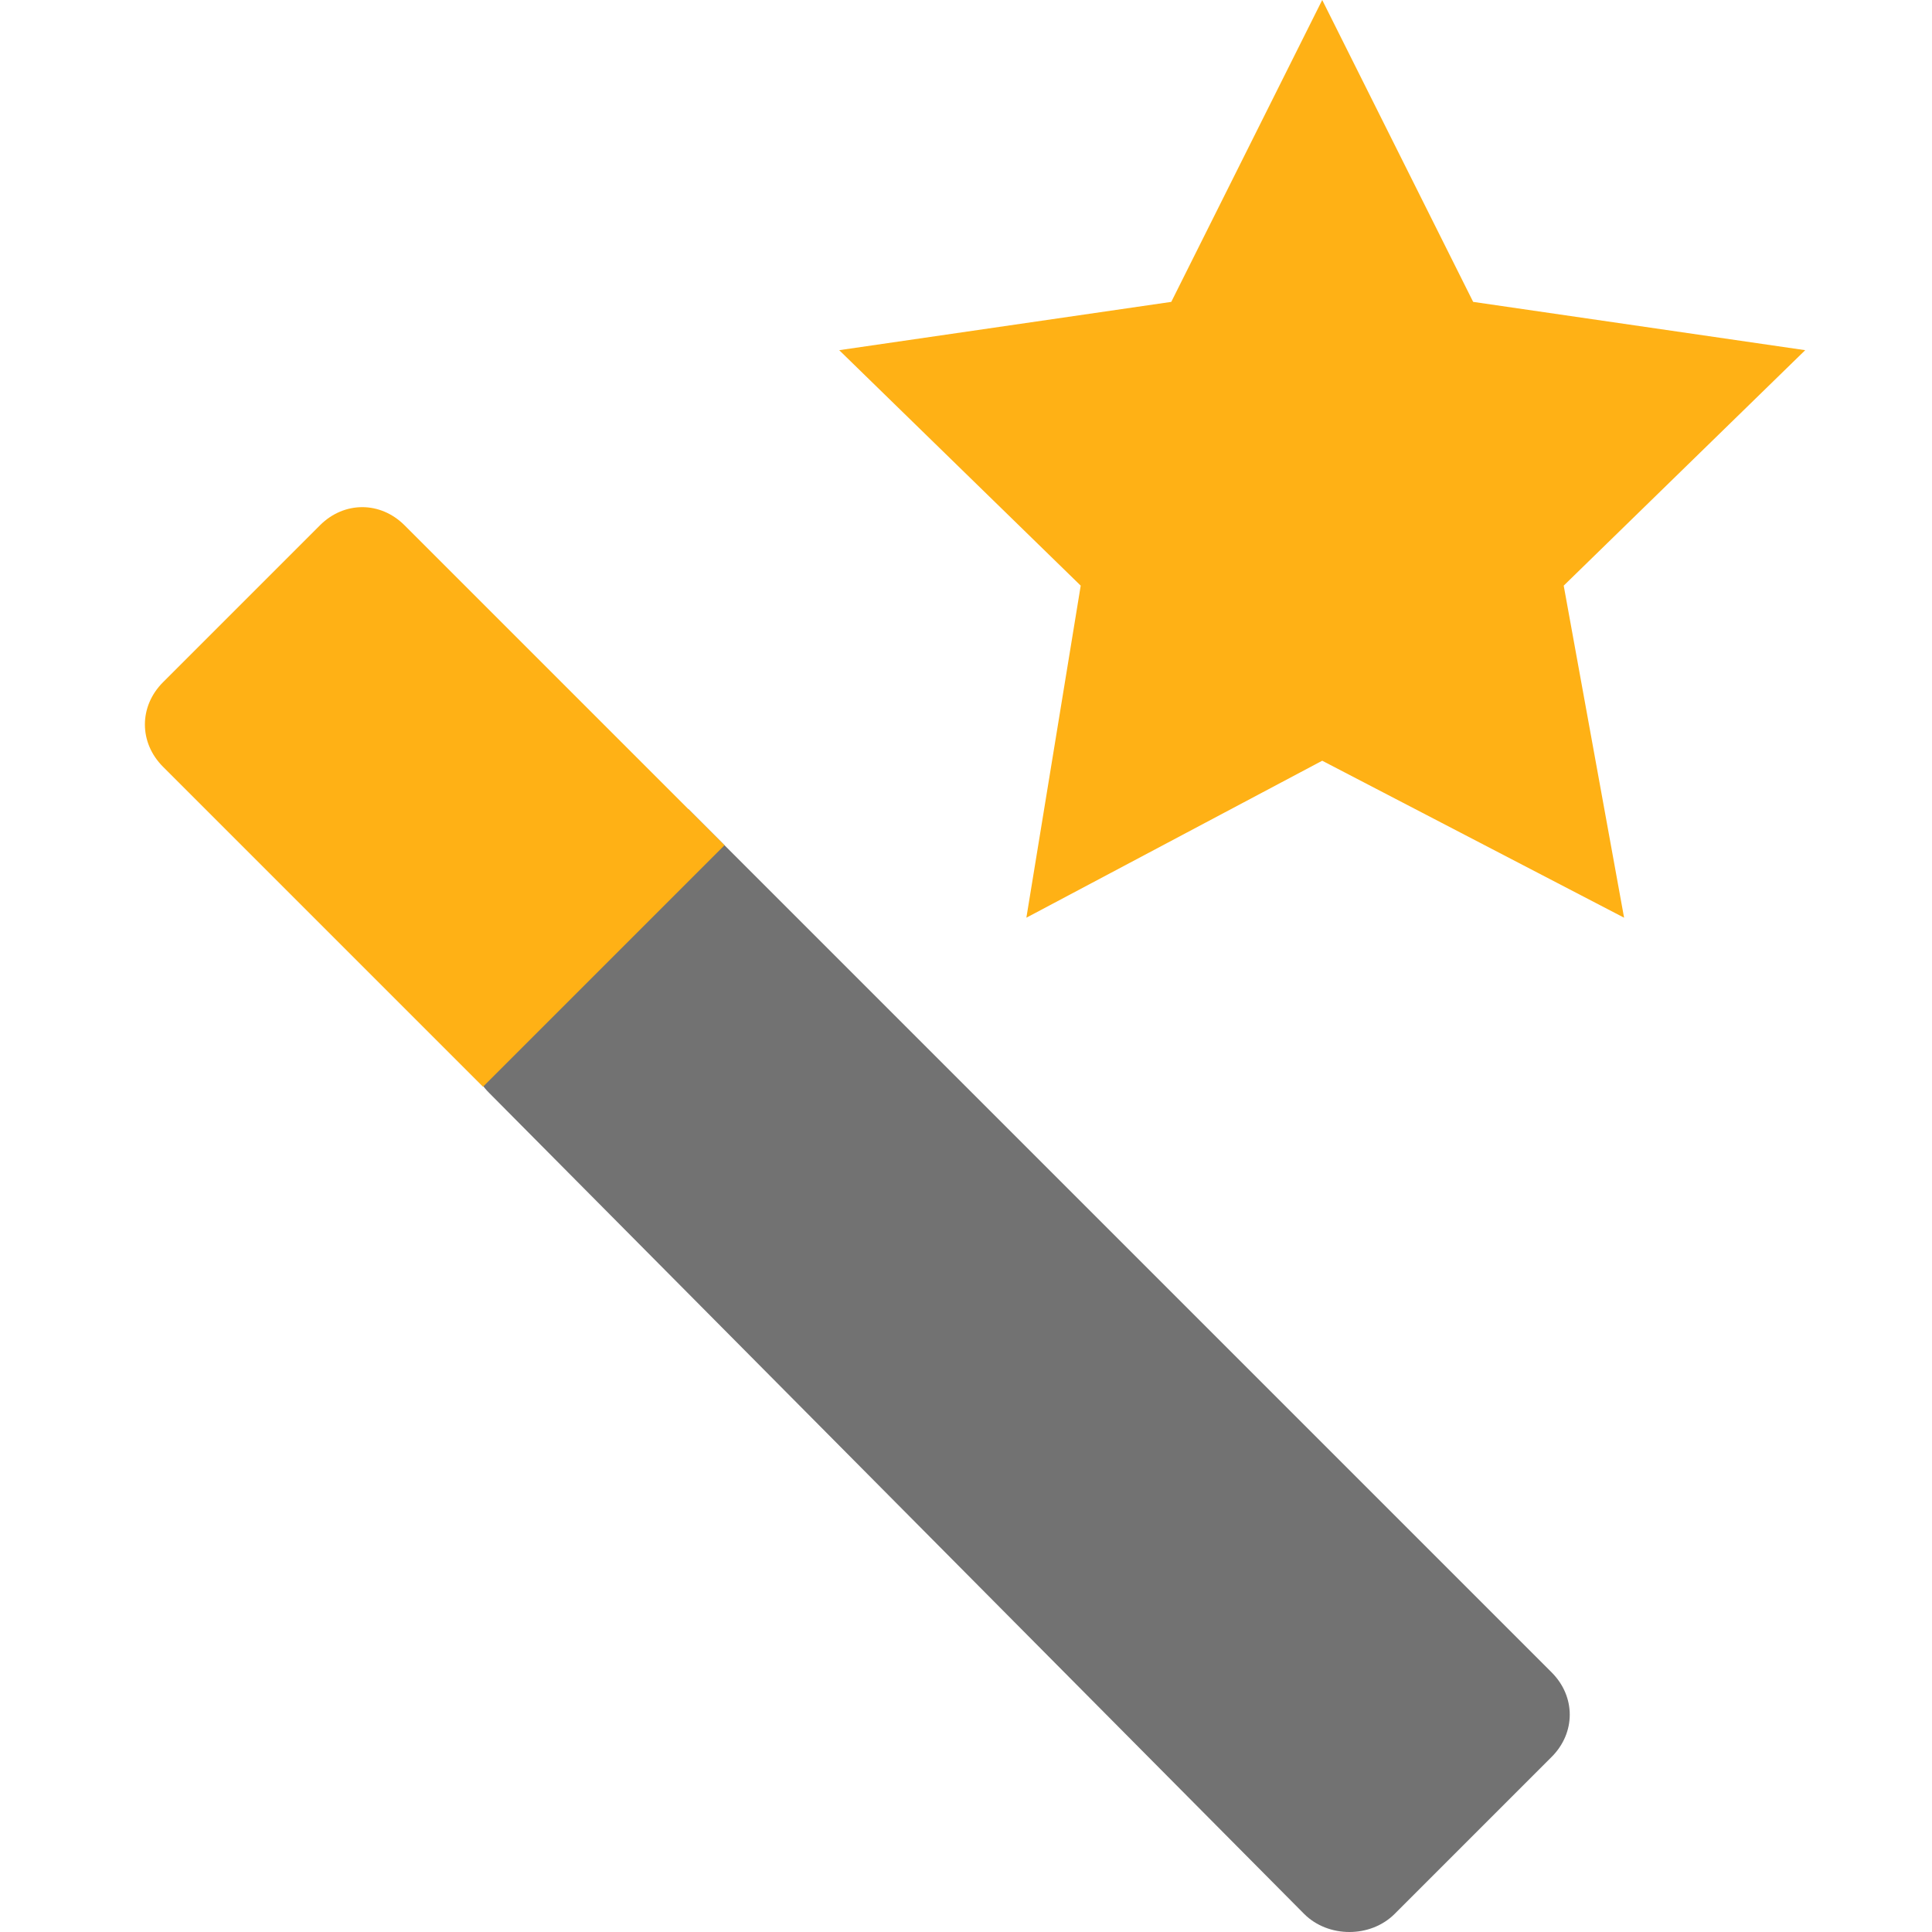
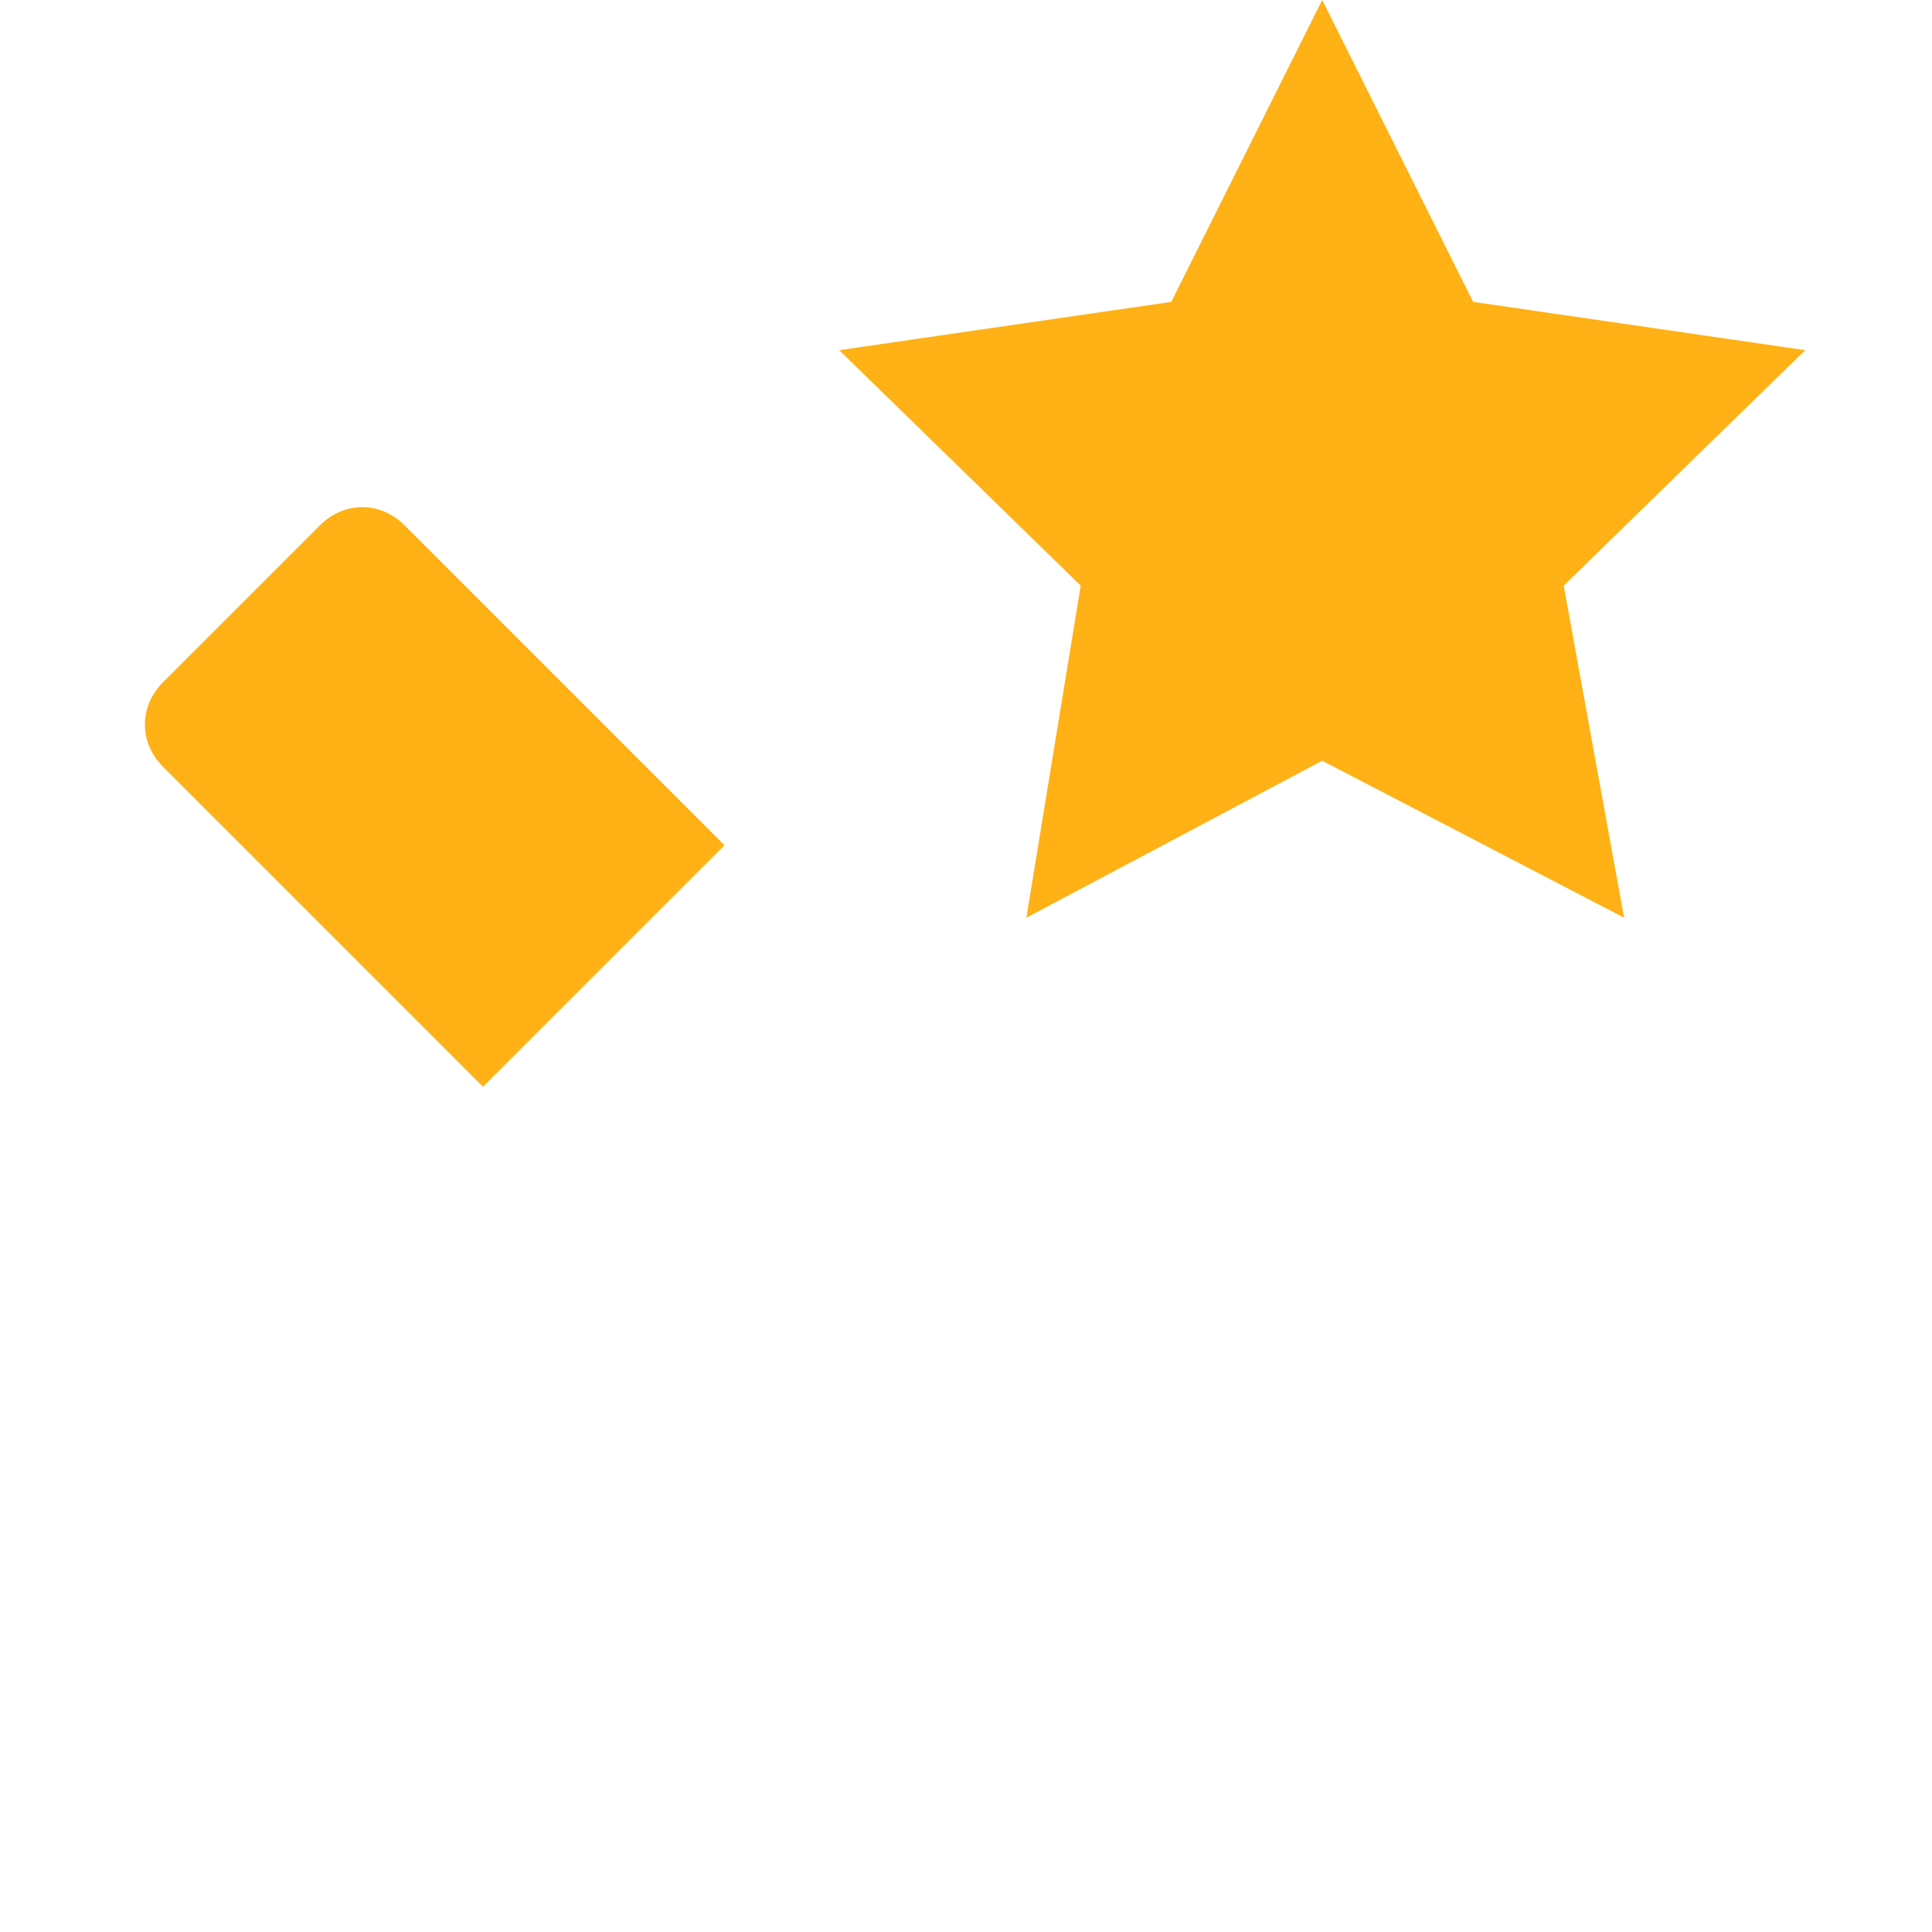
<svg xmlns="http://www.w3.org/2000/svg" version="1.1" id="Layer_1" x="0px" y="0px" viewBox="0 0 32 32" style="enable-background:new 0 0 32 32;" xml:space="preserve">
  <style type="text/css" xml:space="preserve">.Black{fill:#727272;}
	.Yellow{fill:#FFB115;}</style>
  <polygon class="Yellow" points="21.9,0 24.4,5 29.9,5.8 25.9,9.7 26.9,15.2 21.9,12.6 17,15.2 17.9,9.7 13.9,5.8 19.4,5 " />
-   <path class="Black" d="M21.6,31.7L8.1,18.1c-0.4-0.4-0.4-1,0-1.4l3.3-3.3l14.3,14.3c0.4,0.4,0.4,1,0,1.4l-2.6,2.6  &#09;C22.7,32.1,22,32.1,21.6,31.7z" />
  <path class="Yellow" d="M8,18l-5.3-5.3c-0.4-0.4-0.4-1,0-1.4l2.6-2.6c0.4-0.4,1-0.4,1.4,0L12,14L8,18z" />
</svg>